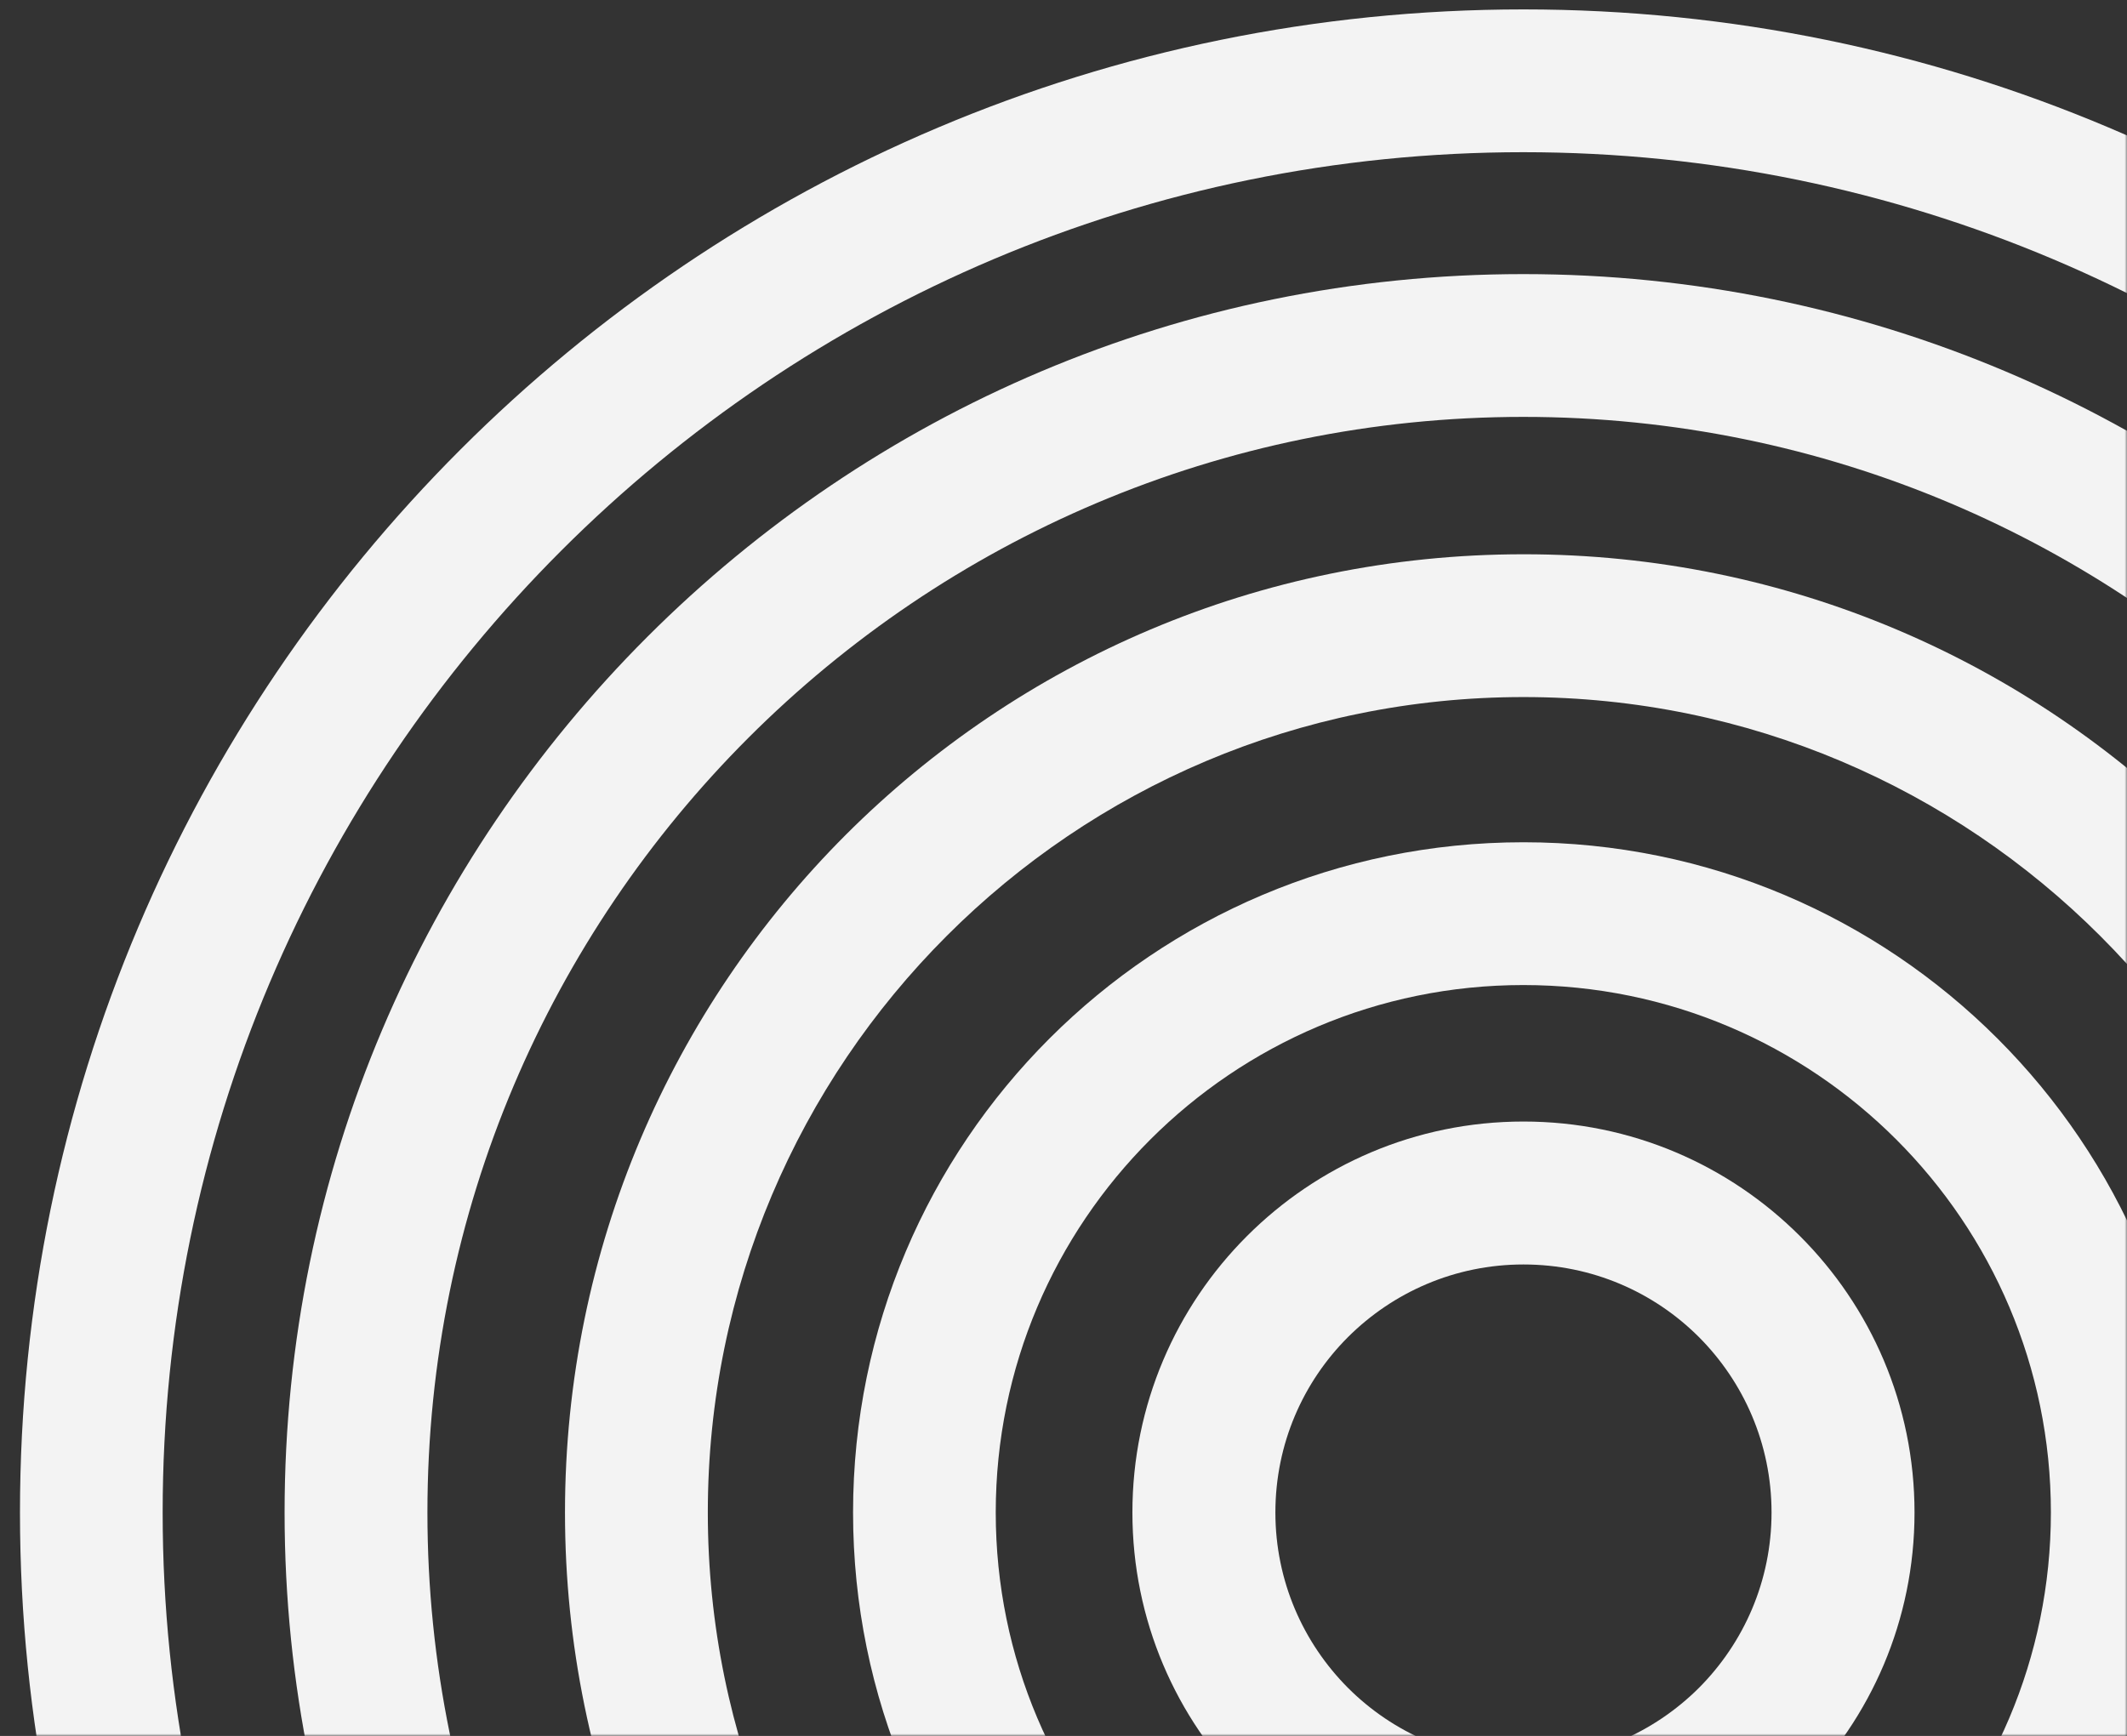
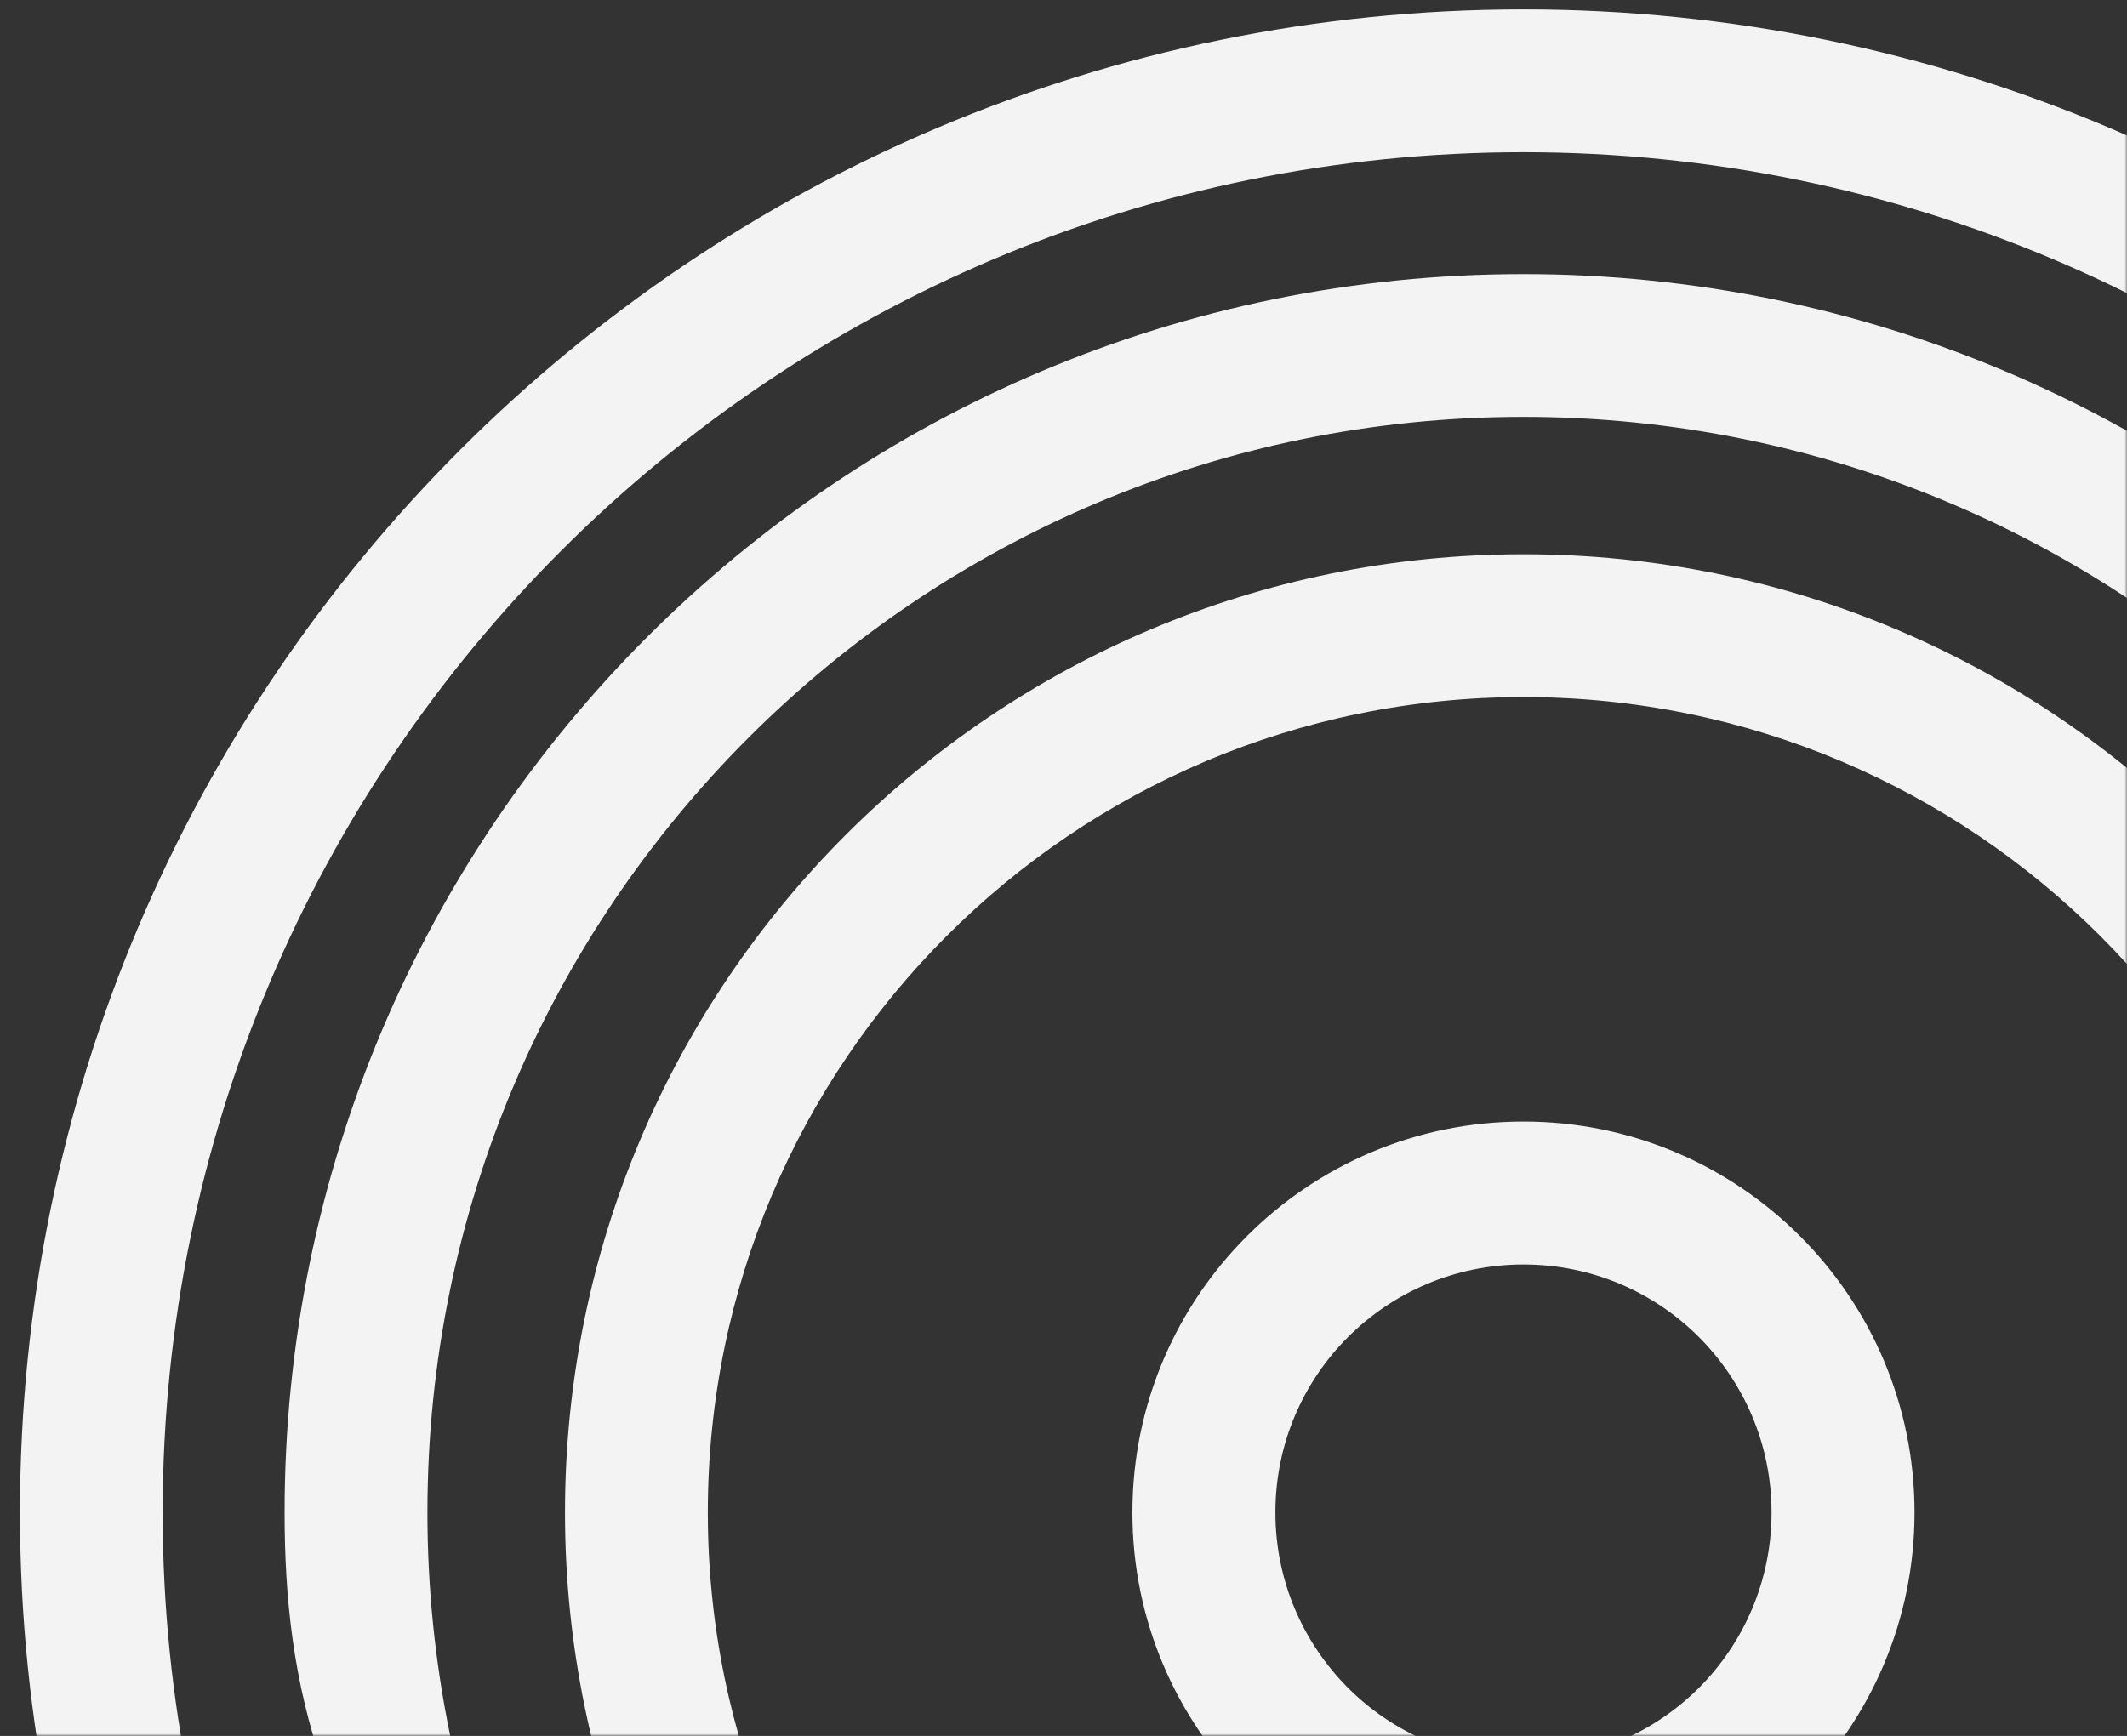
<svg xmlns="http://www.w3.org/2000/svg" width="452" height="369" viewBox="0 0 452 369" fill="none">
  <rect x="0" y="0" width="452" height="369" fill="#333333" stroke="none" />
  <mask id="mask0_1959_285" style="mask-type:alpha" maskUnits="userSpaceOnUse" x="0" y="0" width="452" height="369">
    <rect x="452" width="369" height="452" transform="rotate(90 452 0)" fill="#F3F3F3" />
  </mask>
  <g mask="url(#mask0_1959_285)">
-     <path d="M424.483 220.762C450.267 246.545 466.21 282.17 466.21 321.5C466.21 360.83 450.267 396.455 424.483 422.238C398.7 448.022 363.076 463.965 323.745 463.965C284.415 463.965 248.79 448.022 223.007 422.238C197.223 396.455 181.28 360.83 181.28 321.5C181.28 282.17 197.223 246.545 223.007 220.762C248.79 194.978 284.415 179.035 323.745 179.035C363.076 179.035 398.7 194.978 424.483 220.762ZM435.826 321.5C435.826 290.54 423.269 262.52 402.981 242.232C382.693 221.944 354.673 209.387 323.713 209.387C292.754 209.387 264.733 221.944 244.445 242.232C224.157 262.52 211.601 290.54 211.601 321.5C211.601 352.46 224.157 380.48 244.445 400.768C264.733 421.056 292.754 433.613 323.713 433.613C354.673 433.613 382.693 421.056 402.981 400.768C423.269 380.48 435.826 352.46 435.826 321.5Z" fill="#F3F3F3" />
    <path d="M467.776 177.469C504.646 214.34 527.426 265.236 527.426 321.5C527.426 377.764 504.614 428.66 467.776 465.531C430.905 502.401 379.977 525.181 323.745 525.181C267.481 525.181 216.585 502.369 179.715 465.531C142.844 428.66 120.064 377.732 120.064 321.5C120.064 265.236 142.876 214.34 179.715 177.469C216.585 140.599 267.513 117.819 323.745 117.819C379.977 117.787 430.905 140.599 467.776 177.469ZM497.074 321.5C497.074 273.639 477.68 230.283 446.305 198.94C414.93 167.565 371.606 148.171 323.745 148.171C275.884 148.171 232.528 167.565 201.185 198.94C169.81 230.315 150.416 273.639 150.416 321.5C150.416 369.361 169.81 412.717 201.185 444.06C232.56 475.435 275.884 494.829 323.745 494.829C371.606 494.829 414.962 475.435 446.305 444.06C477.68 412.717 497.074 369.361 497.074 321.5Z" fill="#F3F3F3" />
-     <path d="M509.854 135.359C557.491 182.997 586.949 248.814 586.949 321.5C586.949 394.186 557.491 460.003 509.854 507.641C462.216 555.278 396.399 584.736 323.713 584.736C251.027 584.736 185.21 555.278 137.572 507.641C89.935 460.003 60.477 394.186 60.477 321.5C60.477 248.814 89.935 182.997 137.573 135.359C185.21 87.722 251.027 58.264 323.713 58.264C396.431 58.264 462.216 87.722 509.854 135.359ZM556.597 321.5C556.597 257.185 530.526 198.972 488.383 156.83C446.241 114.688 388.029 88.616 323.713 88.616C259.398 88.616 201.185 114.688 159.043 156.83C116.901 198.972 90.83 257.185 90.83 321.5C90.83 385.815 116.901 444.028 159.043 486.17C201.185 528.312 259.398 554.384 323.713 554.384C388.029 554.384 446.241 528.312 488.383 486.17C530.525 444.028 556.597 385.815 556.597 321.5Z" fill="#F3F3F3" />
+     <path d="M509.854 135.359C557.491 182.997 586.949 248.814 586.949 321.5C586.949 394.186 557.491 460.003 509.854 507.641C462.216 555.278 396.399 584.736 323.713 584.736C89.935 460.003 60.477 394.186 60.477 321.5C60.477 248.814 89.935 182.997 137.573 135.359C185.21 87.722 251.027 58.264 323.713 58.264C396.431 58.264 462.216 87.722 509.854 135.359ZM556.597 321.5C556.597 257.185 530.526 198.972 488.383 156.83C446.241 114.688 388.029 88.616 323.713 88.616C259.398 88.616 201.185 114.688 159.043 156.83C116.901 198.972 90.83 257.185 90.83 321.5C90.83 385.815 116.901 444.028 159.043 486.17C201.185 528.312 259.398 554.384 323.713 554.384C388.029 554.384 446.241 528.312 488.383 486.17C530.525 444.028 556.597 385.815 556.597 321.5Z" fill="#F3F3F3" />
    <path d="M549.664 95.582C607.493 153.411 643.245 233.286 643.245 321.5C643.245 409.714 607.493 489.589 549.664 547.418C491.834 605.248 411.959 641 323.745 641C235.531 641 155.656 605.248 97.827 547.418C39.997 489.589 4.245 409.714 4.245 321.5C4.245 233.286 39.997 153.411 97.827 95.582C155.624 37.752 235.499 2 323.745 2C411.959 2 491.834 37.752 549.664 95.582ZM612.861 321.5C612.861 241.657 580.495 169.386 528.161 117.052C475.827 64.718 403.556 32.352 323.713 32.352C243.87 32.352 171.599 64.718 119.265 117.052C66.931 169.386 34.566 241.657 34.566 321.5C34.566 401.343 66.931 473.614 119.265 525.948C171.599 578.282 243.87 610.647 323.713 610.647C403.556 610.647 475.827 578.282 528.161 525.948C580.495 473.614 612.861 401.343 612.861 321.5Z" fill="#F3F3F3" />
    <path d="M382.501 262.744C397.55 277.792 406.847 298.56 406.847 321.5C406.847 344.44 397.55 365.208 382.501 380.256C367.453 395.304 346.685 404.602 323.745 404.602C300.805 404.602 280.037 395.304 264.989 380.256C249.941 365.208 240.643 344.44 240.643 321.5C240.643 298.56 249.941 277.792 264.989 262.744C280.037 247.695 300.805 238.398 323.745 238.398C346.685 238.398 367.453 247.695 382.501 262.744ZM376.463 321.5C376.463 306.931 370.552 293.767 361.031 284.214C351.478 274.661 338.314 268.782 323.745 268.782C309.176 268.782 296.013 274.693 286.459 284.214C276.906 293.767 271.028 306.931 271.028 321.5C271.028 336.069 276.938 349.233 286.459 358.786C296.013 368.339 309.176 374.217 323.745 374.217C338.314 374.217 351.478 368.307 361.031 358.786C370.552 349.233 376.463 336.069 376.463 321.5Z" fill="#F3F3F3" />
  </g>
</svg>